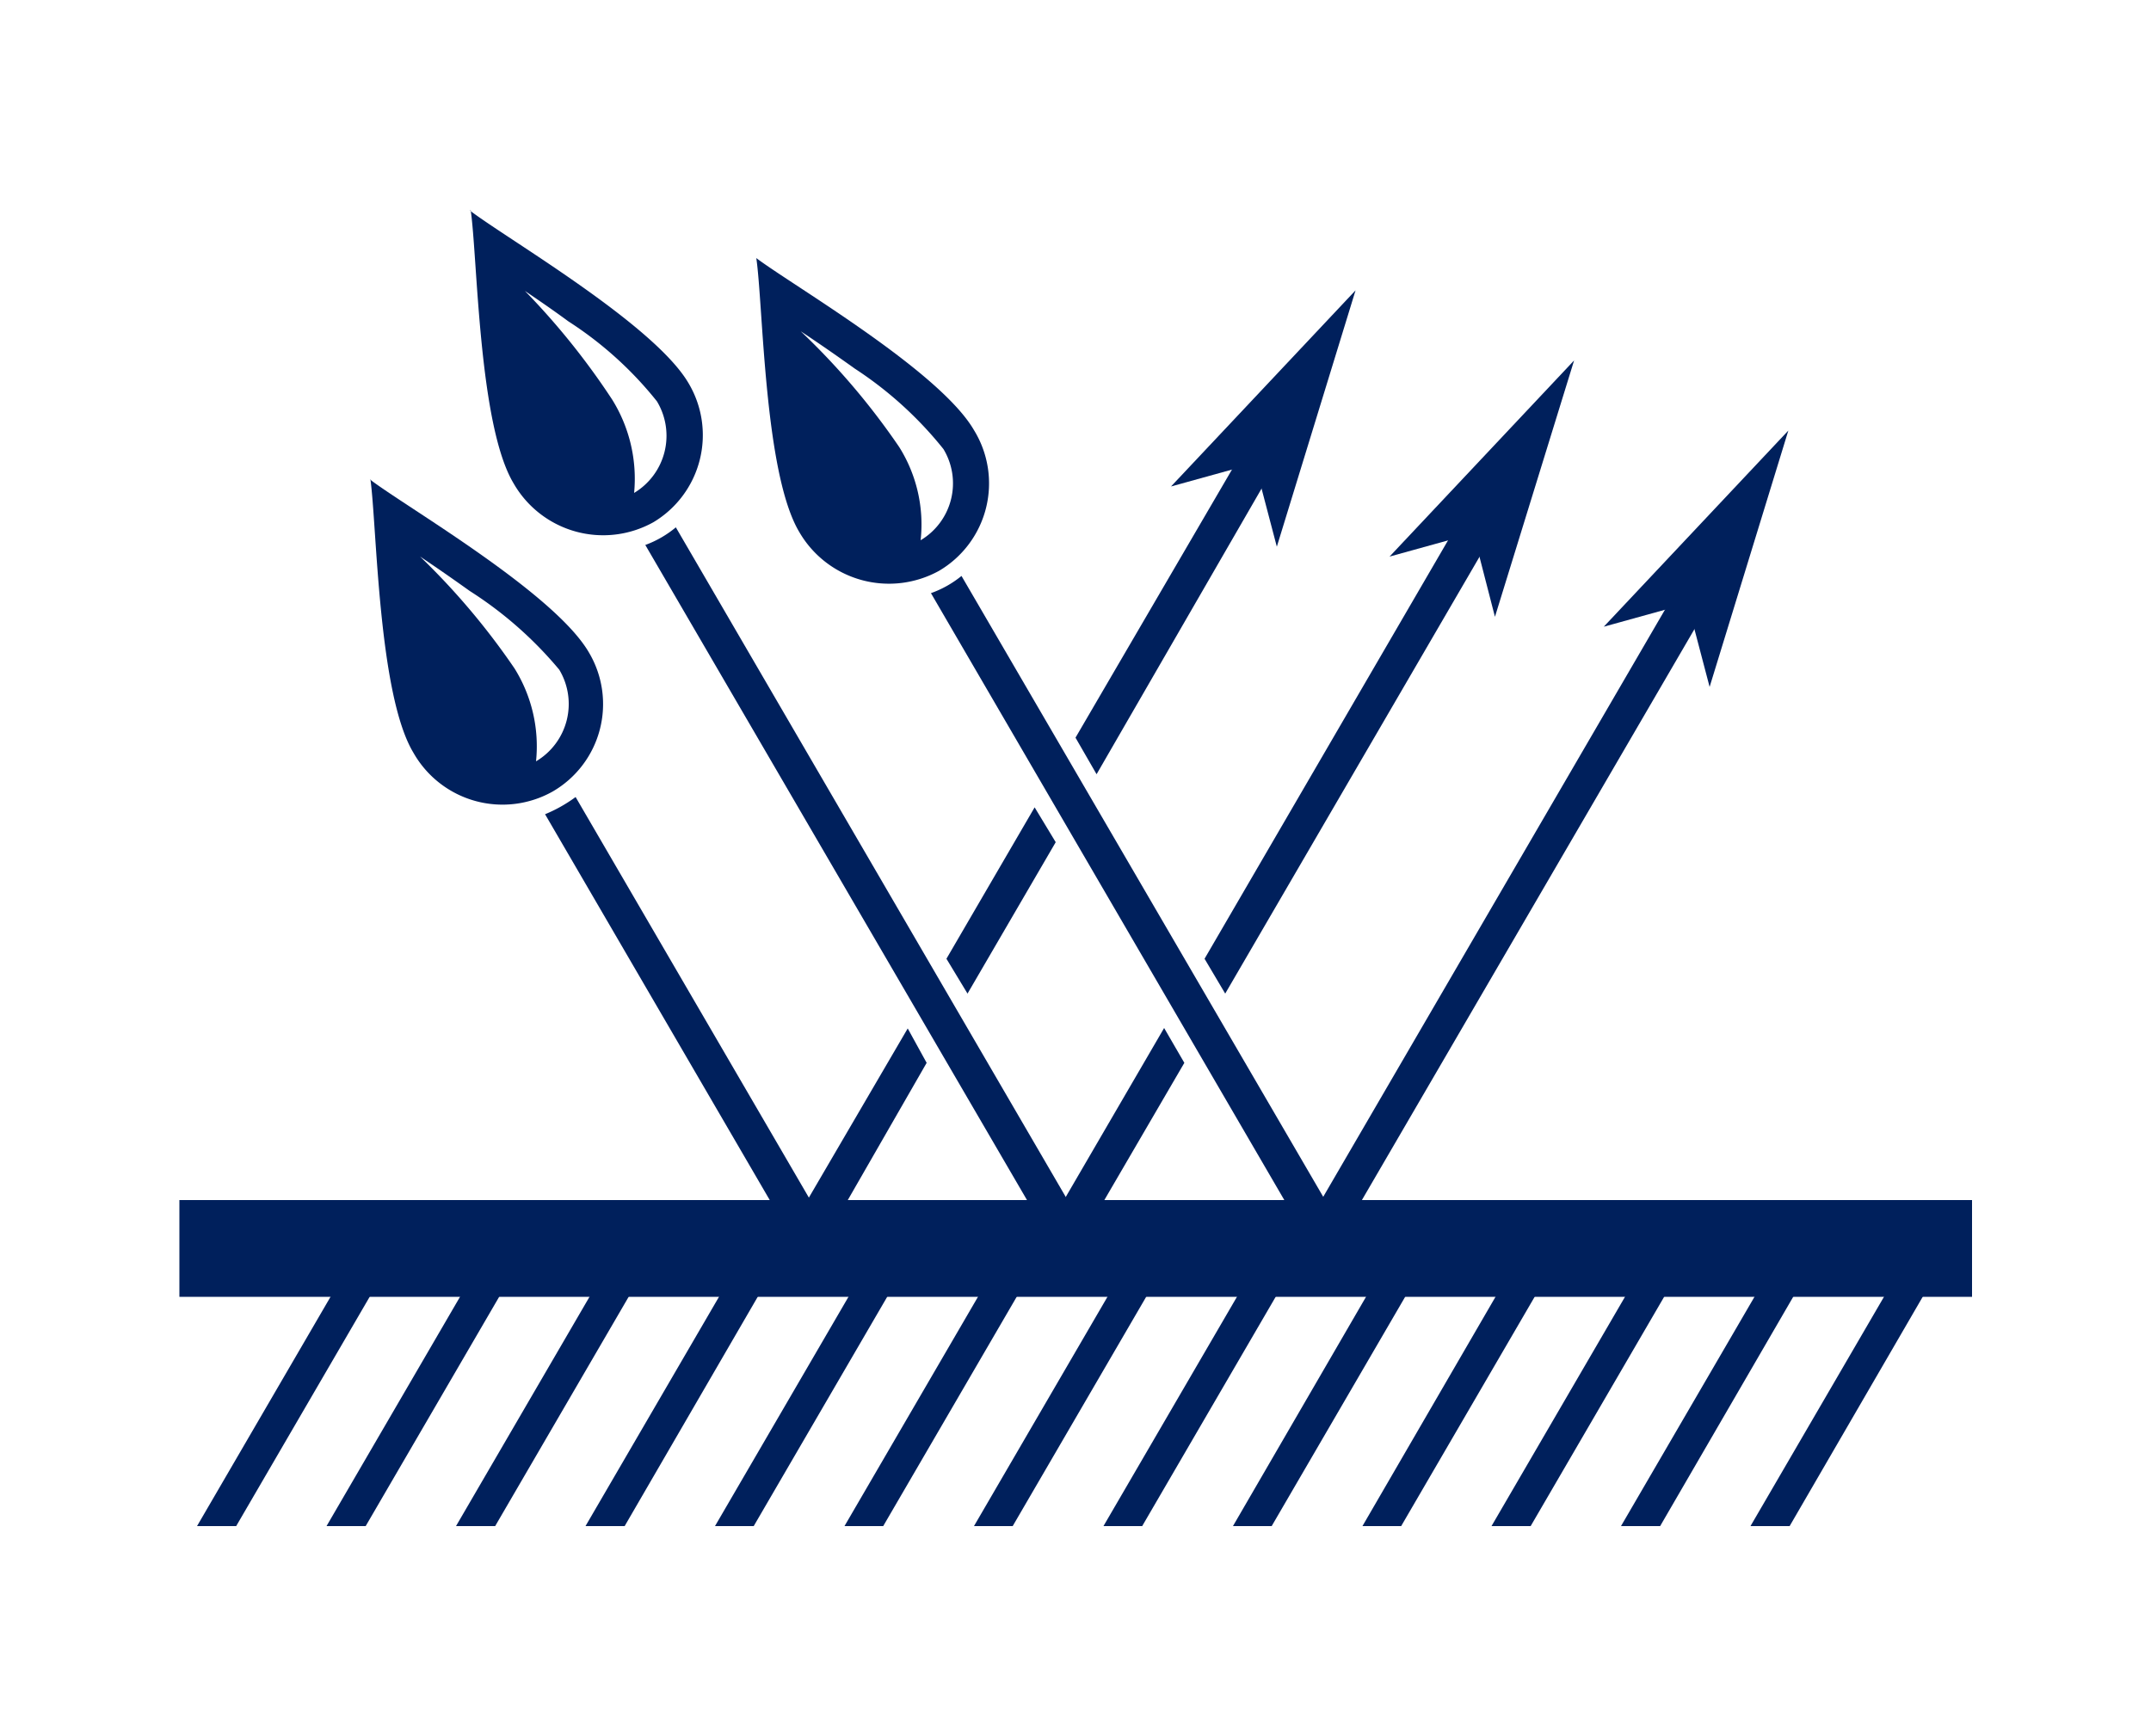
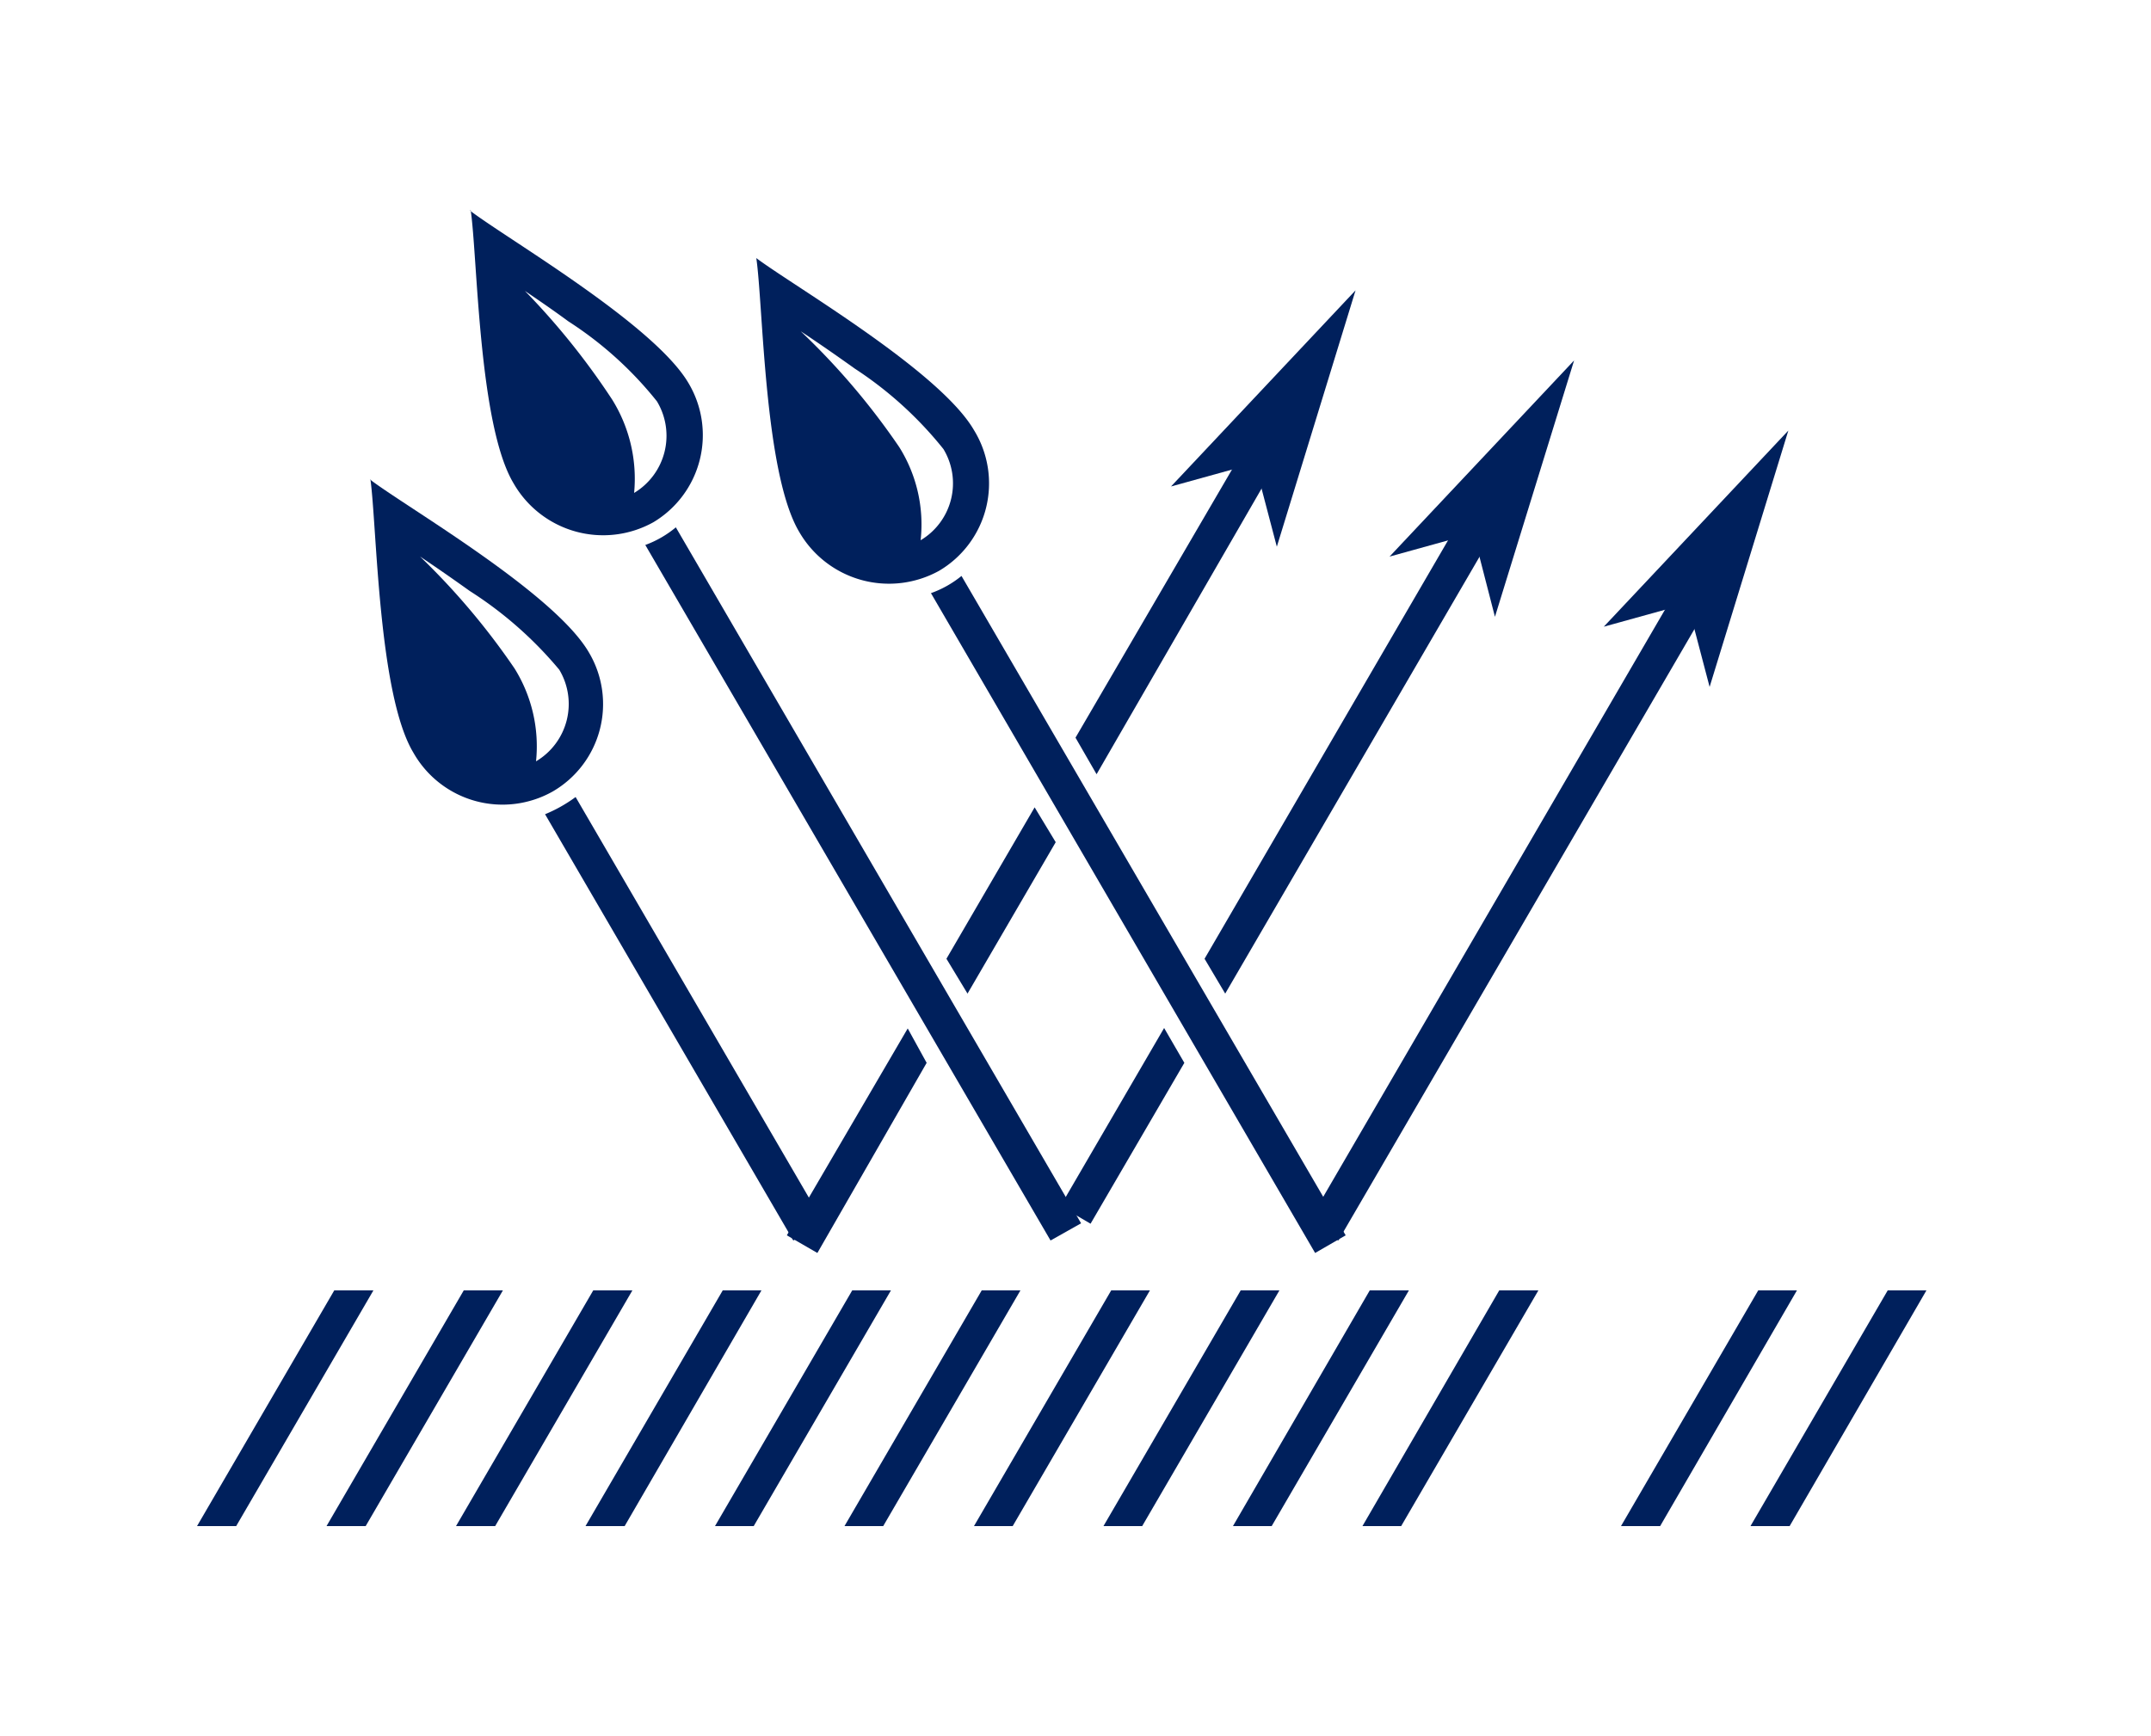
<svg xmlns="http://www.w3.org/2000/svg" id="Livello_1" data-name="Livello 1" viewBox="0 0 50 40.36">
  <defs>
    <style>.cls-1{fill:#00205c;}</style>
  </defs>
-   <path class="cls-1" d="M35.11,11.71,28.48,23.1,28,22.29l6.4-11Zm-7.58,13-2.18,3.74-.7-.41,2.41-4.14Z" />
+   <path class="cls-1" d="M35.11,11.71,28.48,23.1,28,22.29l6.4-11Zm-7.58,13-2.18,3.74-.7-.41,2.41-4.14" />
  <path class="cls-1" d="M30.11,10l-4.62,8L25,17.15,29.4,9.61Zm-5.57,9.58L22.49,23.1,22,22.29l2.05-3.52Zm-3,5.13L19,29.13l-.71-.41,2.81-4.81Z" />
  <polygon class="cls-1" points="40.09 13.42 31.11 28.84 30.4 28.44 39.38 13.01 40.09 13.42" />
  <polygon class="cls-1" points="27.22 11.31 29.17 10.77 29.68 12.71 31.51 6.75 27.22 11.31" />
  <polygon class="cls-1" points="32.3 12.94 34.25 12.4 34.75 14.34 36.59 8.38 32.3 12.94" />
  <polygon class="cls-1" points="37.28 14.57 39.23 14.03 39.74 15.97 41.57 10.01 37.28 14.57" />
  <path class="cls-1" d="M15.71,12.26l9.42,16.18-.71.4L15,12.67a2.39,2.39,0,0,0,.71-.41" />
  <path class="cls-1" d="M22.35,13.39l8.93,15.33-.71.41L21.64,13.79a2.37,2.37,0,0,0,.71-.4" />
  <path class="cls-1" d="M13.38,18.53l5.77,9.91-.71.4-5.77-9.91a3.32,3.32,0,0,0,.71-.4" />
  <path class="cls-1" d="M8.61,11.14c.15,1.07.18,5,1,6.36a2.38,2.38,0,0,0,3.24.9,2.35,2.35,0,0,0,.84-3.23c-.8-1.38-4.21-3.36-5.06-4m1,1.68c.44.29.87.59,1.29.89A9,9,0,0,1,13,15.57a1.55,1.55,0,0,1-.54,2.13h0a3.42,3.42,0,0,0-.5-2.16,16.53,16.53,0,0,0-2.31-2.71" />
  <path class="cls-1" d="M10.94,4.88c.16,1.06.18,5,1,6.36a2.4,2.4,0,0,0,3.25.9A2.36,2.36,0,0,0,16,8.9c-.81-1.37-4.22-3.35-5.07-4m1,1.68c.43.29.86.58,1.28.89a8.54,8.54,0,0,1,2.06,1.86,1.55,1.55,0,0,1-.53,2.13h0a3.48,3.48,0,0,0-.51-2.17A16.9,16.9,0,0,0,12,6.56" />
  <path class="cls-1" d="M17.58,6c.16,1.07.18,5,1,6.37a2.41,2.41,0,0,0,3.25.9A2.36,2.36,0,0,0,22.64,10c-.8-1.38-4.21-3.36-5.06-4m1,1.68c.44.29.87.59,1.29.89a8.77,8.77,0,0,1,2.06,1.87,1.54,1.54,0,0,1-.53,2.12h0a3.38,3.38,0,0,0-.5-2.17,16.53,16.53,0,0,0-2.31-2.71" />
-   <rect class="cls-1" x="4.17" y="27.9" width="41.67" height="2.25" />
  <polygon class="cls-1" points="7.77 30 4.58 35.48 5.49 35.48 8.68 30 7.77 30" />
  <polygon class="cls-1" points="10.78 30 7.59 35.48 8.5 35.48 11.69 30 10.78 30" />
  <polygon class="cls-1" points="13.79 30 10.6 35.48 11.51 35.48 14.7 30 13.79 30" />
  <polygon class="cls-1" points="16.8 30 13.61 35.48 14.52 35.48 17.7 30 16.8 30" />
  <polygon class="cls-1" points="19.81 30 16.62 35.48 17.52 35.48 20.71 30 19.81 30" />
  <polygon class="cls-1" points="22.82 30 19.63 35.48 20.53 35.48 23.72 30 22.82 30" />
  <polygon class="cls-1" points="25.83 30 22.64 35.48 23.54 35.48 26.73 30 25.83 30" />
  <polygon class="cls-1" points="28.84 30 25.65 35.48 26.55 35.48 29.74 30 28.84 30" />
  <polygon class="cls-1" points="31.84 30 28.66 35.48 29.56 35.48 32.75 30 31.84 30" />
  <polygon class="cls-1" points="34.85 30 31.67 35.48 32.57 35.48 35.76 30 34.85 30" />
-   <polygon class="cls-1" points="37.86 30 34.67 35.48 35.58 35.48 38.77 30 37.86 30" />
  <polygon class="cls-1" points="40.87 30 37.68 35.48 38.59 35.48 41.77 30 40.87 30" />
  <polygon class="cls-1" points="43.88 30 40.69 35.48 41.6 35.48 44.78 30 43.88 30" />
</svg>